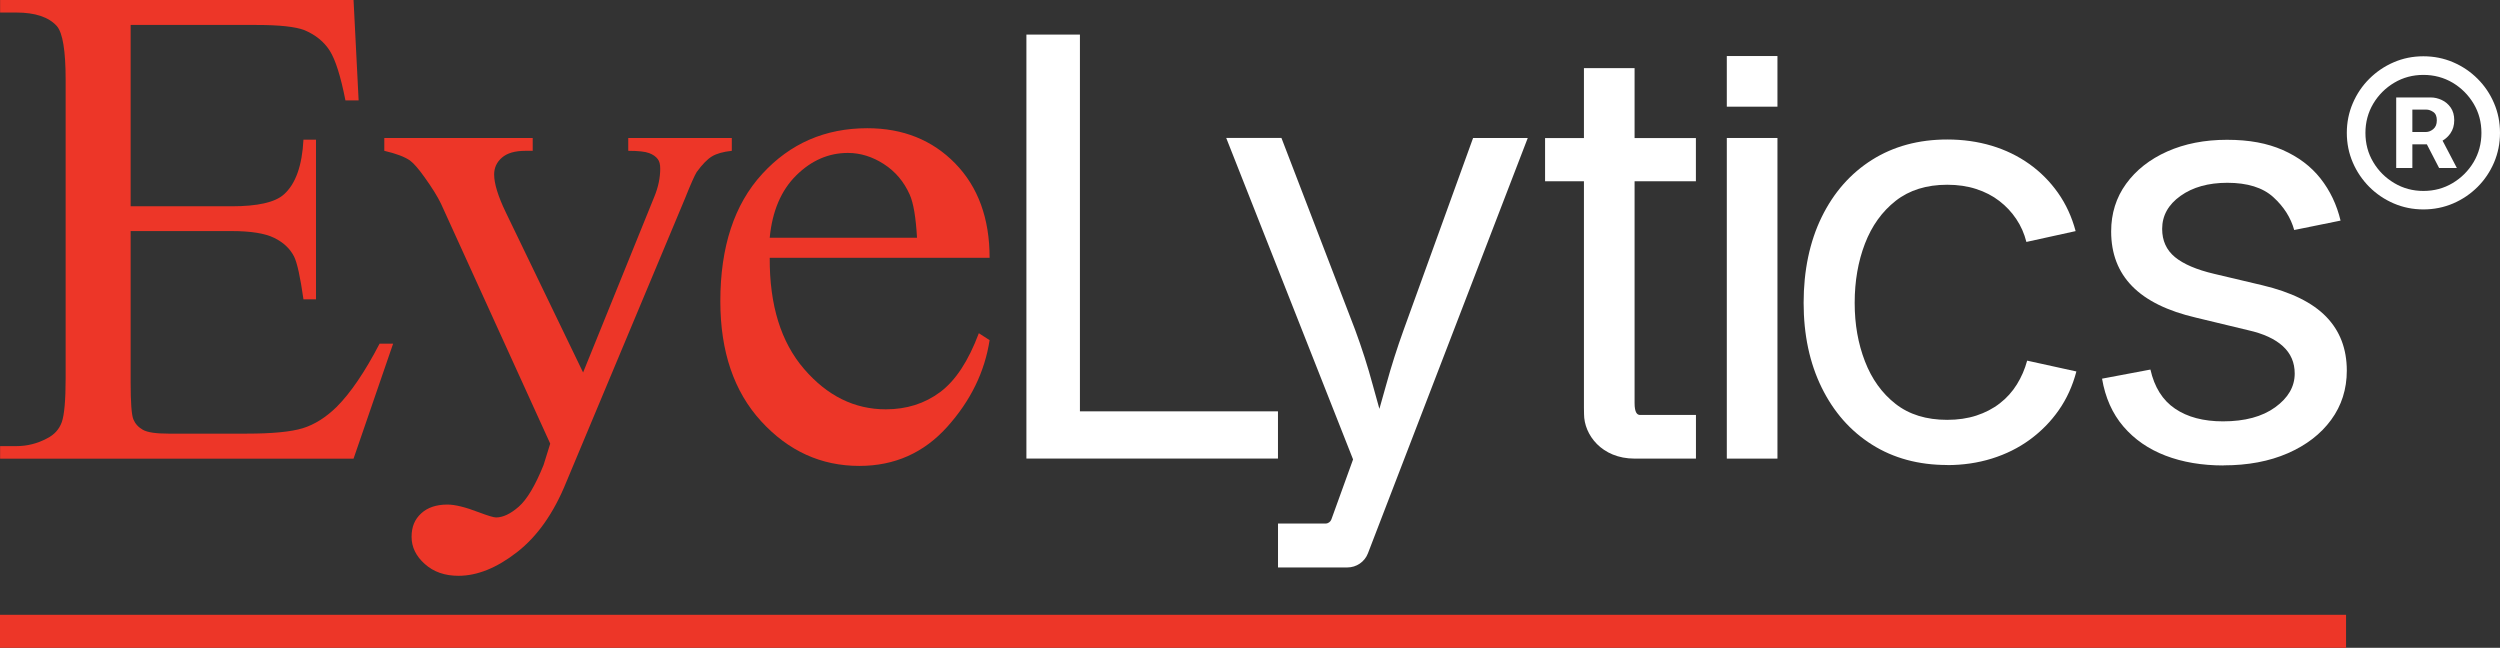
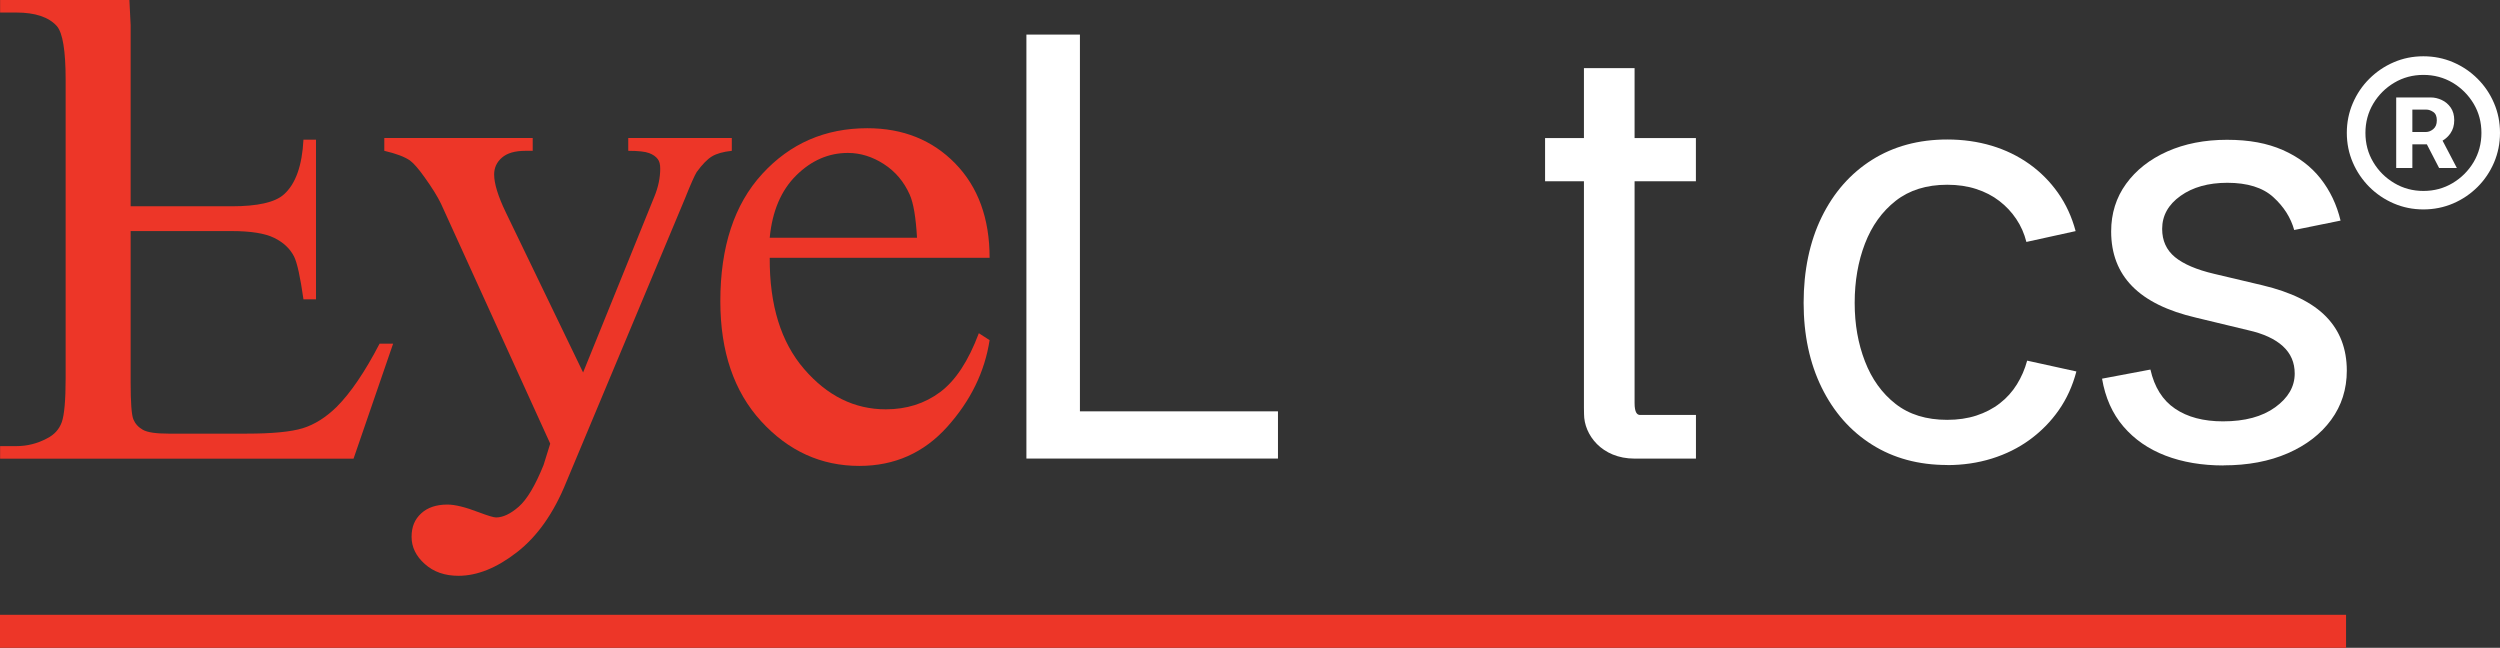
<svg xmlns="http://www.w3.org/2000/svg" id="Layer_2" data-name="Layer 2" viewBox="0 0 496.61 128.68">
  <rect x="0" y="0" width="496.61" height="128.68" fill="#333333" stroke="none" />
  <defs>
    <style>
      .cls-1 {
        fill: #fff;
      }

      .cls-2 {
        fill: #ed3628;
      }
    </style>
  </defs>
  <g id="logo">
    <g id="logo-2" data-name="logo">
      <g id="eye">
-         <path class="cls-2" d="M25.95,4.97v36.01h20.02c5.2,0,8.67-.78,10.41-2.35,2.33-2.06,3.63-5.69,3.9-10.88h2.49v31.71h-2.49c-.63-4.43-1.25-7.28-1.88-8.53-.81-1.57-2.13-2.8-3.96-3.69-1.84-.9-4.66-1.34-8.47-1.34h-20.02v30.03c0,4.03.18,6.48.54,7.36.36.87.98,1.57,1.88,2.08.9.52,2.6.77,5.11.77h15.45c5.15,0,8.89-.36,11.22-1.08,2.33-.72,4.57-2.13,6.72-4.23,2.78-2.78,5.62-6.96,8.53-12.56h2.69l-7.86,22.84H.02v-2.49h3.22c2.15,0,4.19-.51,6.11-1.54,1.43-.72,2.41-1.79,2.92-3.22.51-1.43.77-4.37.77-8.8V15.86c0-5.78-.58-9.34-1.75-10.68-1.61-1.79-4.3-2.69-8.06-2.69H.02V0h70.21l1.01,19.95h-2.62c-.94-4.79-1.98-8.08-3.12-9.88-1.14-1.79-2.83-3.16-5.07-4.1-1.79-.67-4.95-1.01-9.47-1.01h-24.99Z" />
+         <path class="cls-2" d="M25.95,4.97v36.01h20.02c5.2,0,8.67-.78,10.41-2.35,2.33-2.06,3.63-5.69,3.9-10.88h2.49v31.71h-2.49c-.63-4.43-1.25-7.28-1.88-8.53-.81-1.57-2.13-2.8-3.96-3.69-1.84-.9-4.66-1.34-8.47-1.34h-20.02v30.03c0,4.03.18,6.48.54,7.36.36.87.98,1.57,1.88,2.08.9.52,2.6.77,5.11.77h15.45c5.15,0,8.89-.36,11.22-1.08,2.33-.72,4.57-2.13,6.72-4.23,2.78-2.78,5.62-6.96,8.53-12.56h2.69l-7.86,22.84H.02v-2.49h3.22c2.15,0,4.19-.51,6.11-1.54,1.43-.72,2.41-1.79,2.92-3.22.51-1.43.77-4.37.77-8.8V15.86c0-5.78-.58-9.34-1.75-10.68-1.61-1.79-4.3-2.69-8.06-2.69H.02V0h70.21h-2.62c-.94-4.79-1.98-8.08-3.12-9.88-1.14-1.79-2.83-3.16-5.07-4.1-1.79-.67-4.95-1.01-9.47-1.01h-24.99Z" />
        <path class="cls-2" d="M76.35,27.41h29.47v2.55h-1.45c-2.07,0-3.62.45-4.66,1.35-1.04.9-1.55,2.01-1.55,3.35,0,1.79.76,4.28,2.28,7.45l15.39,31.88,14.15-34.92c.78-1.89,1.17-3.75,1.17-5.59,0-.83-.16-1.45-.48-1.86-.37-.51-.94-.91-1.73-1.21-.78-.3-2.16-.45-4.14-.45v-2.55h20.57v2.55c-1.7.18-3.01.55-3.93,1.1-.92.55-1.93,1.59-3.04,3.11-.41.65-1.2,2.42-2.35,5.31l-23.58,56.34c-2.48,6.12-5.74,10.74-9.77,13.87-4.03,3.13-7.9,4.69-11.63,4.69-2.71,0-4.95-.78-6.69-2.35-1.75-1.56-2.62-3.36-2.62-5.38s.63-3.49,1.9-4.66c1.26-1.17,3-1.76,5.21-1.76,1.52,0,3.59.51,6.21,1.52,1.84.69,2.99,1.04,3.45,1.04,1.38,0,2.89-.71,4.52-2.14,1.63-1.43,3.28-4.19,4.93-8.28l1.32-4.24-21.71-47.69c-.69-1.43-1.79-3.2-3.31-5.31-1.15-1.61-2.09-2.69-2.83-3.24-1.06-.74-2.76-1.38-5.11-1.93v-2.55Z" />
        <path class="cls-2" d="M152.9,51.22c-.05,9.39,2.23,16.75,6.83,22.08,4.6,5.34,10.01,8.01,16.22,8.01,4.14,0,7.74-1.14,10.8-3.42,3.06-2.28,5.62-6.18,7.69-11.7l2.14,1.38c-.97,6.3-3.77,12.04-8.42,17.22-4.65,5.18-10.47,7.76-17.46,7.76-7.59,0-14.09-2.96-19.5-8.87-5.41-5.91-8.11-13.86-8.11-23.84,0-10.81,2.77-19.24,8.32-25.29,5.54-6.05,12.5-9.08,20.88-9.08,7.08,0,12.91,2.34,17.46,7,4.55,4.67,6.83,10.92,6.83,18.74h-43.68ZM152.9,47.22h29.26c-.23-4.05-.71-6.9-1.45-8.56-1.15-2.58-2.86-4.6-5.14-6.07-2.28-1.47-4.66-2.21-7.14-2.21-3.82,0-7.24,1.48-10.25,4.45-3.01,2.97-4.77,7.1-5.28,12.39Z" />
      </g>
      <g id="lytics">
        <path class="cls-1" d="M203.89,91.1V6.87h10.63v74.84h39.34v9.38h-49.97Z" />
-         <path class="cls-1" d="M292.62,27.41l-13.78,38.08c-1.32,3.66-2.48,7.3-3.48,10.94-.44,1.62-.9,3.21-1.35,4.79-.45-1.58-.9-3.17-1.33-4.79-.98-3.64-2.15-7.28-3.5-10.94l-14.63-38.09h-10.97l25.2,63.86-4.31,11.92c-.18.49-.64.82-1.17.82h-9.43v8.72h13.77c1.81,0,3.44-1.11,4.09-2.8l31.75-82.51h-10.85Z" />
        <path class="cls-1" d="M336.88,36.01v-8.59h-12.18v-13.88h-10.06v13.88h-7.72v8.59h7.72v44.97l.02,1.28c0,4.09,3.51,8.84,10.05,8.84h12.18v-8.67h-11.09c-.61,0-1.1-.49-1.1-2.38v-44.04h12.18Z" />
-         <path class="cls-1" d="M343.02,91.1V27.41h10.06v63.69h-10.06ZM353.08,11.13h-10.06v10.06h10.06v-10.06Z" />
        <path class="cls-1" d="M441.7,92.46c-4.3,0-8.14-.65-11.53-1.95-3.39-1.3-6.18-3.23-8.37-5.79-2.19-2.56-3.6-5.73-4.24-9.5l9.61-1.81c.79,3.5,2.42,6.1,4.89,7.77,2.47,1.68,5.64,2.52,9.53,2.52,4.33,0,7.79-.93,10.37-2.8,2.58-1.87,3.87-4.1,3.87-6.7,0-2.19-.78-3.99-2.35-5.43-1.56-1.43-3.85-2.49-6.87-3.17l-10.34-2.49c-5.69-1.32-9.93-3.4-12.72-6.25-2.79-2.84-4.18-6.47-4.18-10.88,0-3.58.99-6.74,2.97-9.47,1.98-2.73,4.7-4.87,8.17-6.42,3.47-1.54,7.42-2.32,11.87-2.32s7.99.68,11.08,2.03c3.09,1.36,5.59,3.24,7.49,5.65,1.9,2.41,3.23,5.2,3.99,8.37l-9.21,1.87c-.68-2.45-2.06-4.63-4.15-6.53-2.09-1.9-5.14-2.85-9.13-2.85-3.77,0-6.87.87-9.3,2.6-2.43,1.73-3.65,3.92-3.65,6.56,0,2.34.85,4.2,2.54,5.6,1.7,1.39,4.3,2.51,7.8,3.33l9.55,2.26c5.73,1.36,9.96,3.44,12.69,6.25,2.73,2.81,4.1,6.38,4.1,10.71,0,3.69-1.04,6.95-3.11,9.78-2.07,2.83-4.95,5.04-8.62,6.64s-7.92,2.4-12.75,2.4Z" />
        <path class="cls-1" d="M386.82,92.37c-5.69,0-10.68-1.35-14.95-4.04-4.28-2.69-7.61-6.47-10-11.33-2.39-4.86-3.59-10.48-3.59-16.85s1.2-12.16,3.59-17.04c2.39-4.88,5.73-8.67,10-11.36,4.28-2.69,9.26-4.04,14.95-4.04,3.13,0,6.07.42,8.82,1.24,2.75.83,5.24,2.04,7.46,3.62,2.22,1.58,4.13,3.5,5.71,5.74,1.58,2.24,2.75,4.78,3.5,7.6l-9.78,2.15c-.42-1.66-1.08-3.17-2.01-4.55-.92-1.38-2.04-2.57-3.37-3.59-1.32-1.02-2.85-1.81-4.58-2.37-1.73-.57-3.66-.85-5.77-.85-4.11,0-7.52,1.07-10.23,3.19-2.71,2.13-4.75,4.97-6.11,8.51-1.36,3.54-2.04,7.46-2.04,11.76s.68,8.09,2.04,11.62c1.36,3.52,3.38,6.34,6.08,8.45,2.69,2.11,6.11,3.17,10.26,3.17,2.11,0,4.04-.28,5.79-.85,1.75-.57,3.31-1.38,4.66-2.43,1.36-1.05,2.49-2.31,3.39-3.76s1.58-3.02,2.04-4.72l9.78,2.15c-.75,2.86-1.92,5.43-3.5,7.69-1.58,2.26-3.5,4.21-5.74,5.85-2.24,1.64-4.76,2.89-7.55,3.76s-5.75,1.3-8.88,1.3Z" />
      </g>
      <g id="registered_trademark" data-name="registered trademark">
        <g>
          <path class="cls-1" d="M486.77,26.47c.5-.71.75-1.58.75-2.59s-.24-1.85-.71-2.52-1.06-1.17-1.78-1.5c-.71-.33-1.43-.5-2.14-.5h-6.9v14.01h3.21v-4.7h2.88l2.43,4.7h3.53l-2.84-5.43c.62-.36,1.14-.85,1.58-1.47ZM479.2,21.77h2.77c.45,0,.92.16,1.38.47.47.31.71.86.71,1.65s-.23,1.35-.69,1.74c-.46.39-.95.59-1.45.59h-2.72v-4.44Z" />
          <path class="cls-1" d="M495.43,20.5c-.78-1.84-1.87-3.45-3.27-4.85s-3.01-2.49-4.85-3.28c-1.84-.79-3.81-1.19-5.92-1.19s-4.06.4-5.89,1.19c-1.84.79-3.45,1.89-4.85,3.28s-2.49,3.01-3.28,4.85c-.79,1.84-1.19,3.8-1.19,5.89s.4,4.06,1.19,5.89c.79,1.84,1.89,3.45,3.28,4.85,1.39,1.39,3.01,2.49,4.85,3.28,1.84.79,3.8,1.19,5.89,1.19s4.08-.4,5.92-1.19c1.84-.79,3.45-1.89,4.85-3.28,1.39-1.39,2.48-3.01,3.27-4.85.78-1.84,1.18-3.8,1.18-5.89s-.39-4.05-1.18-5.89ZM491.37,32.2c-1.04,1.74-2.43,3.13-4.17,4.17-1.74,1.04-3.68,1.56-5.8,1.56s-4.04-.52-5.79-1.56c-1.75-1.04-3.15-2.43-4.18-4.17-1.04-1.74-1.55-3.68-1.55-5.8s.52-4.06,1.55-5.8c1.04-1.74,2.43-3.13,4.18-4.17,1.75-1.04,3.68-1.55,5.79-1.55s4.06.52,5.8,1.55c1.74,1.04,3.13,2.43,4.17,4.17,1.04,1.74,1.55,3.68,1.55,5.8s-.52,4.06-1.55,5.8Z" />
        </g>
      </g>
      <rect id="line" class="cls-2" y="122.12" width="466.03" height="6.56" />
    </g>
  </g>
</svg>